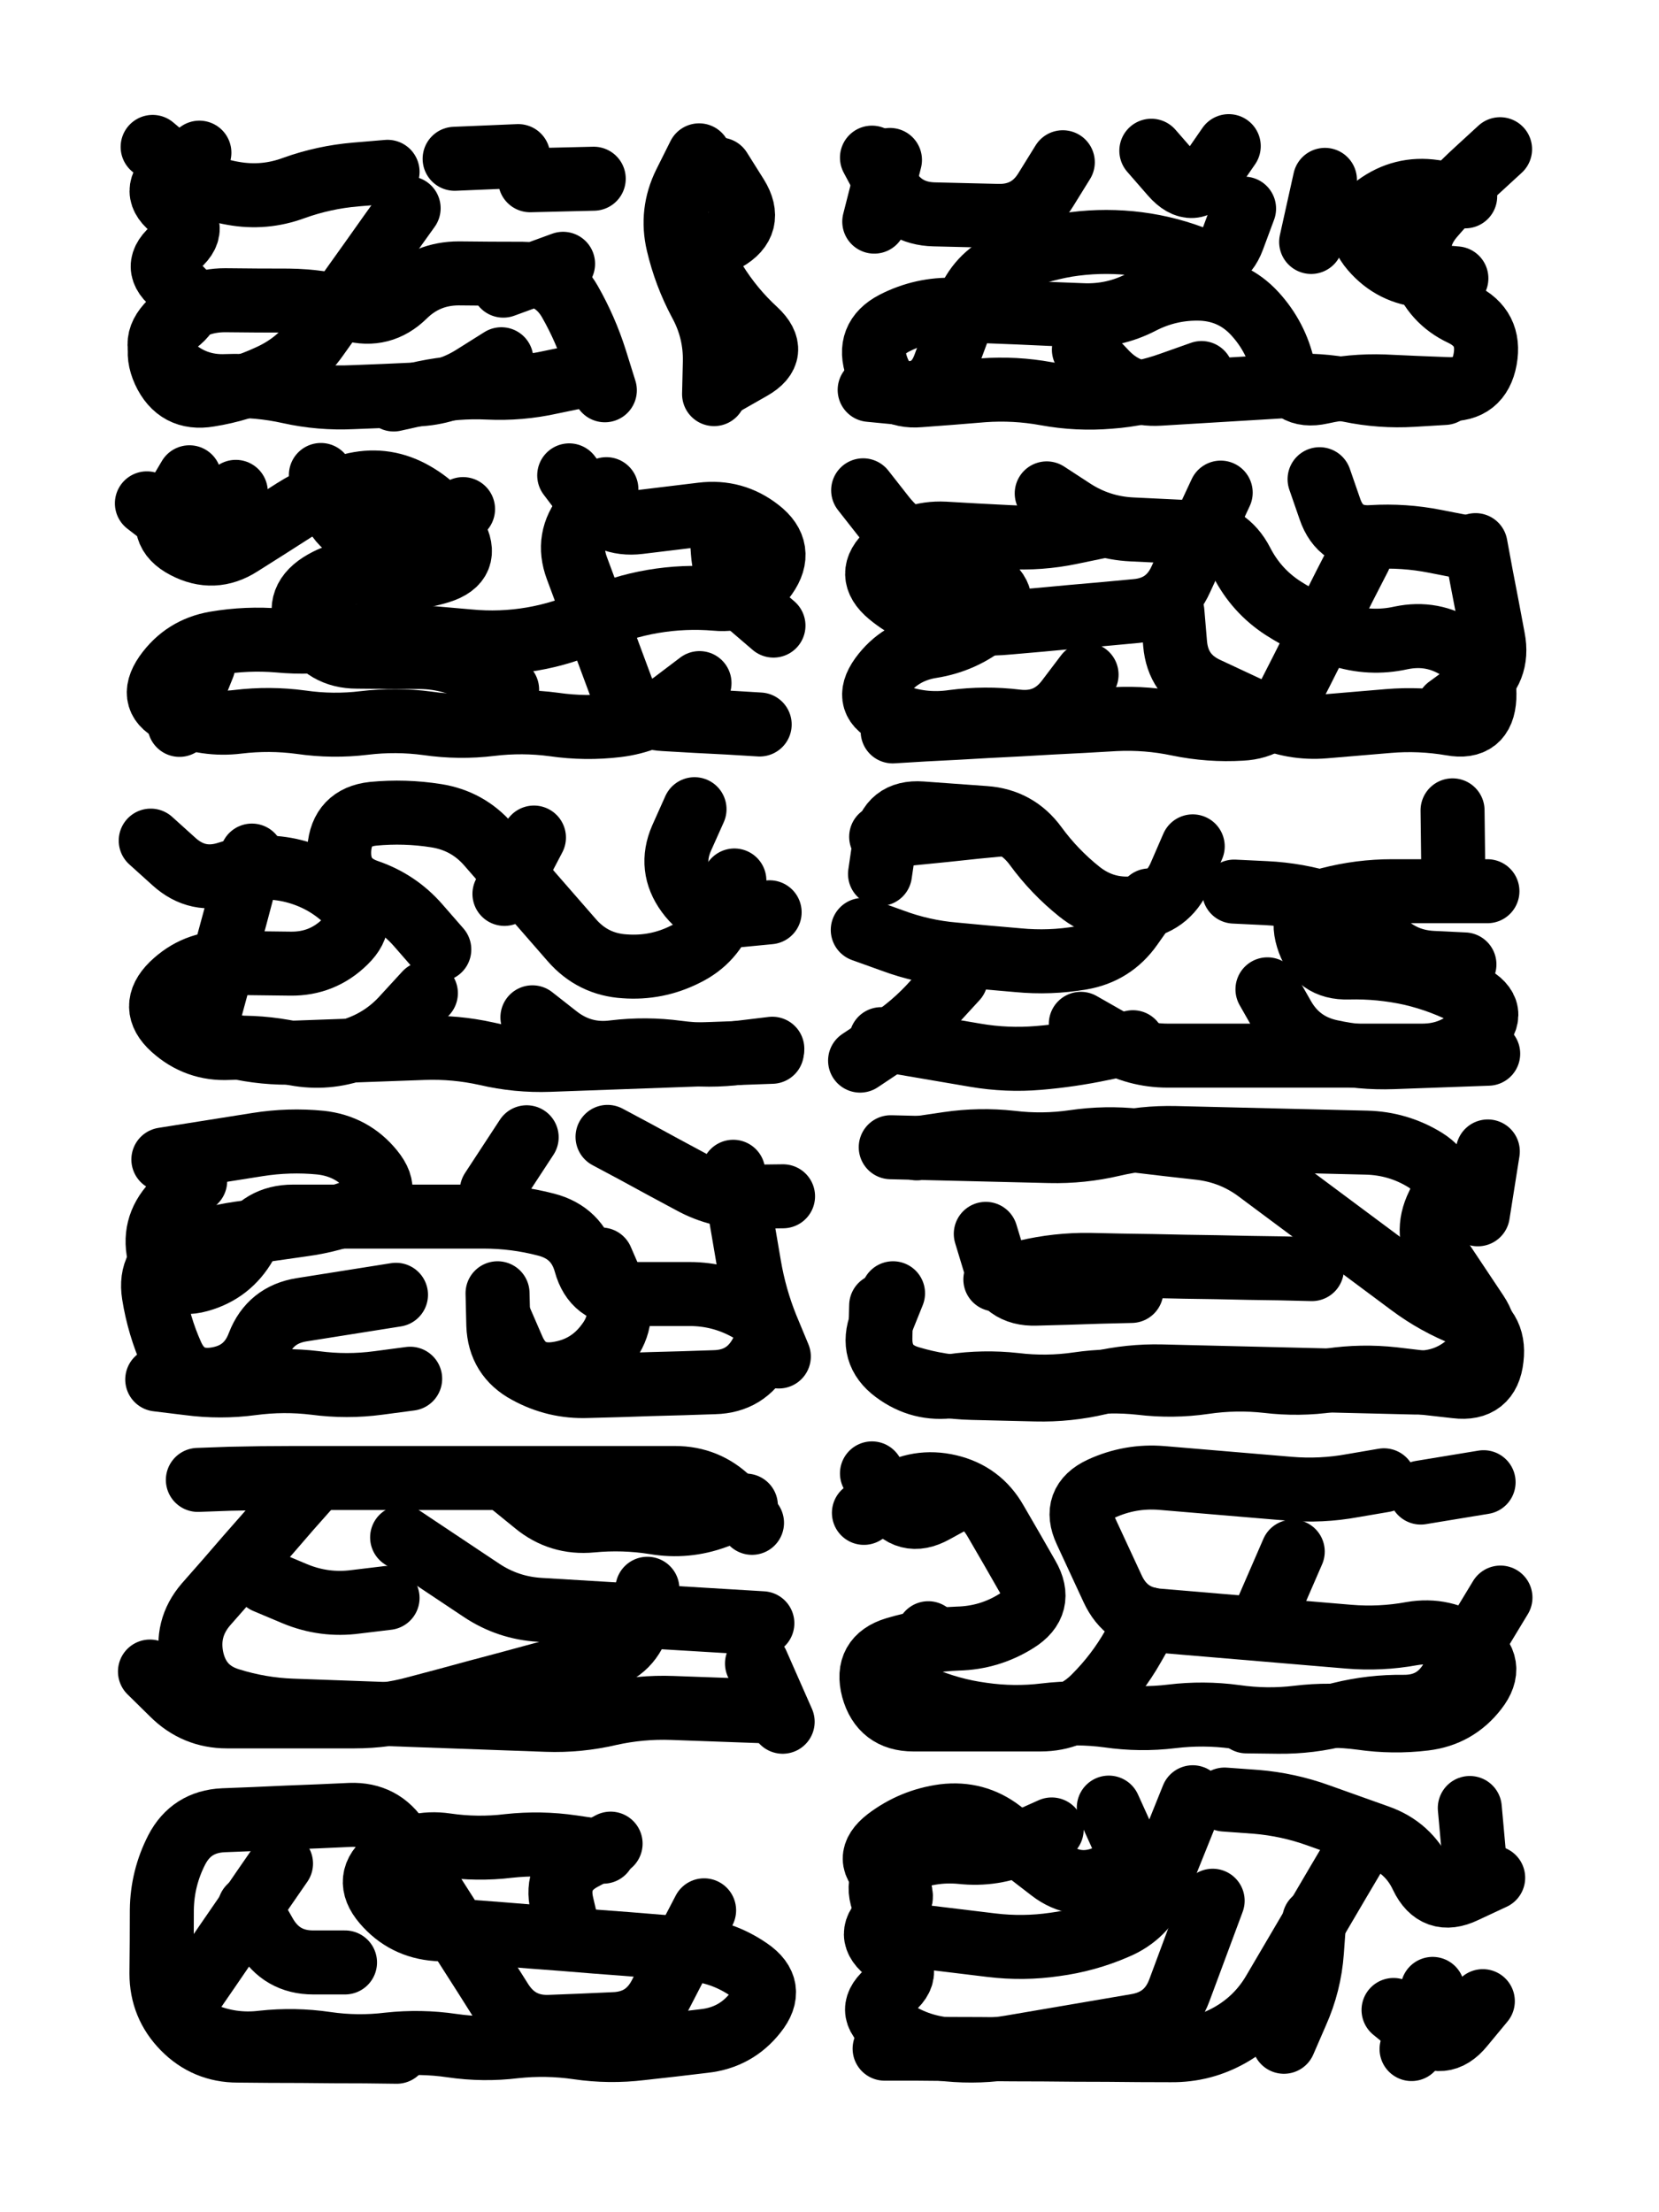
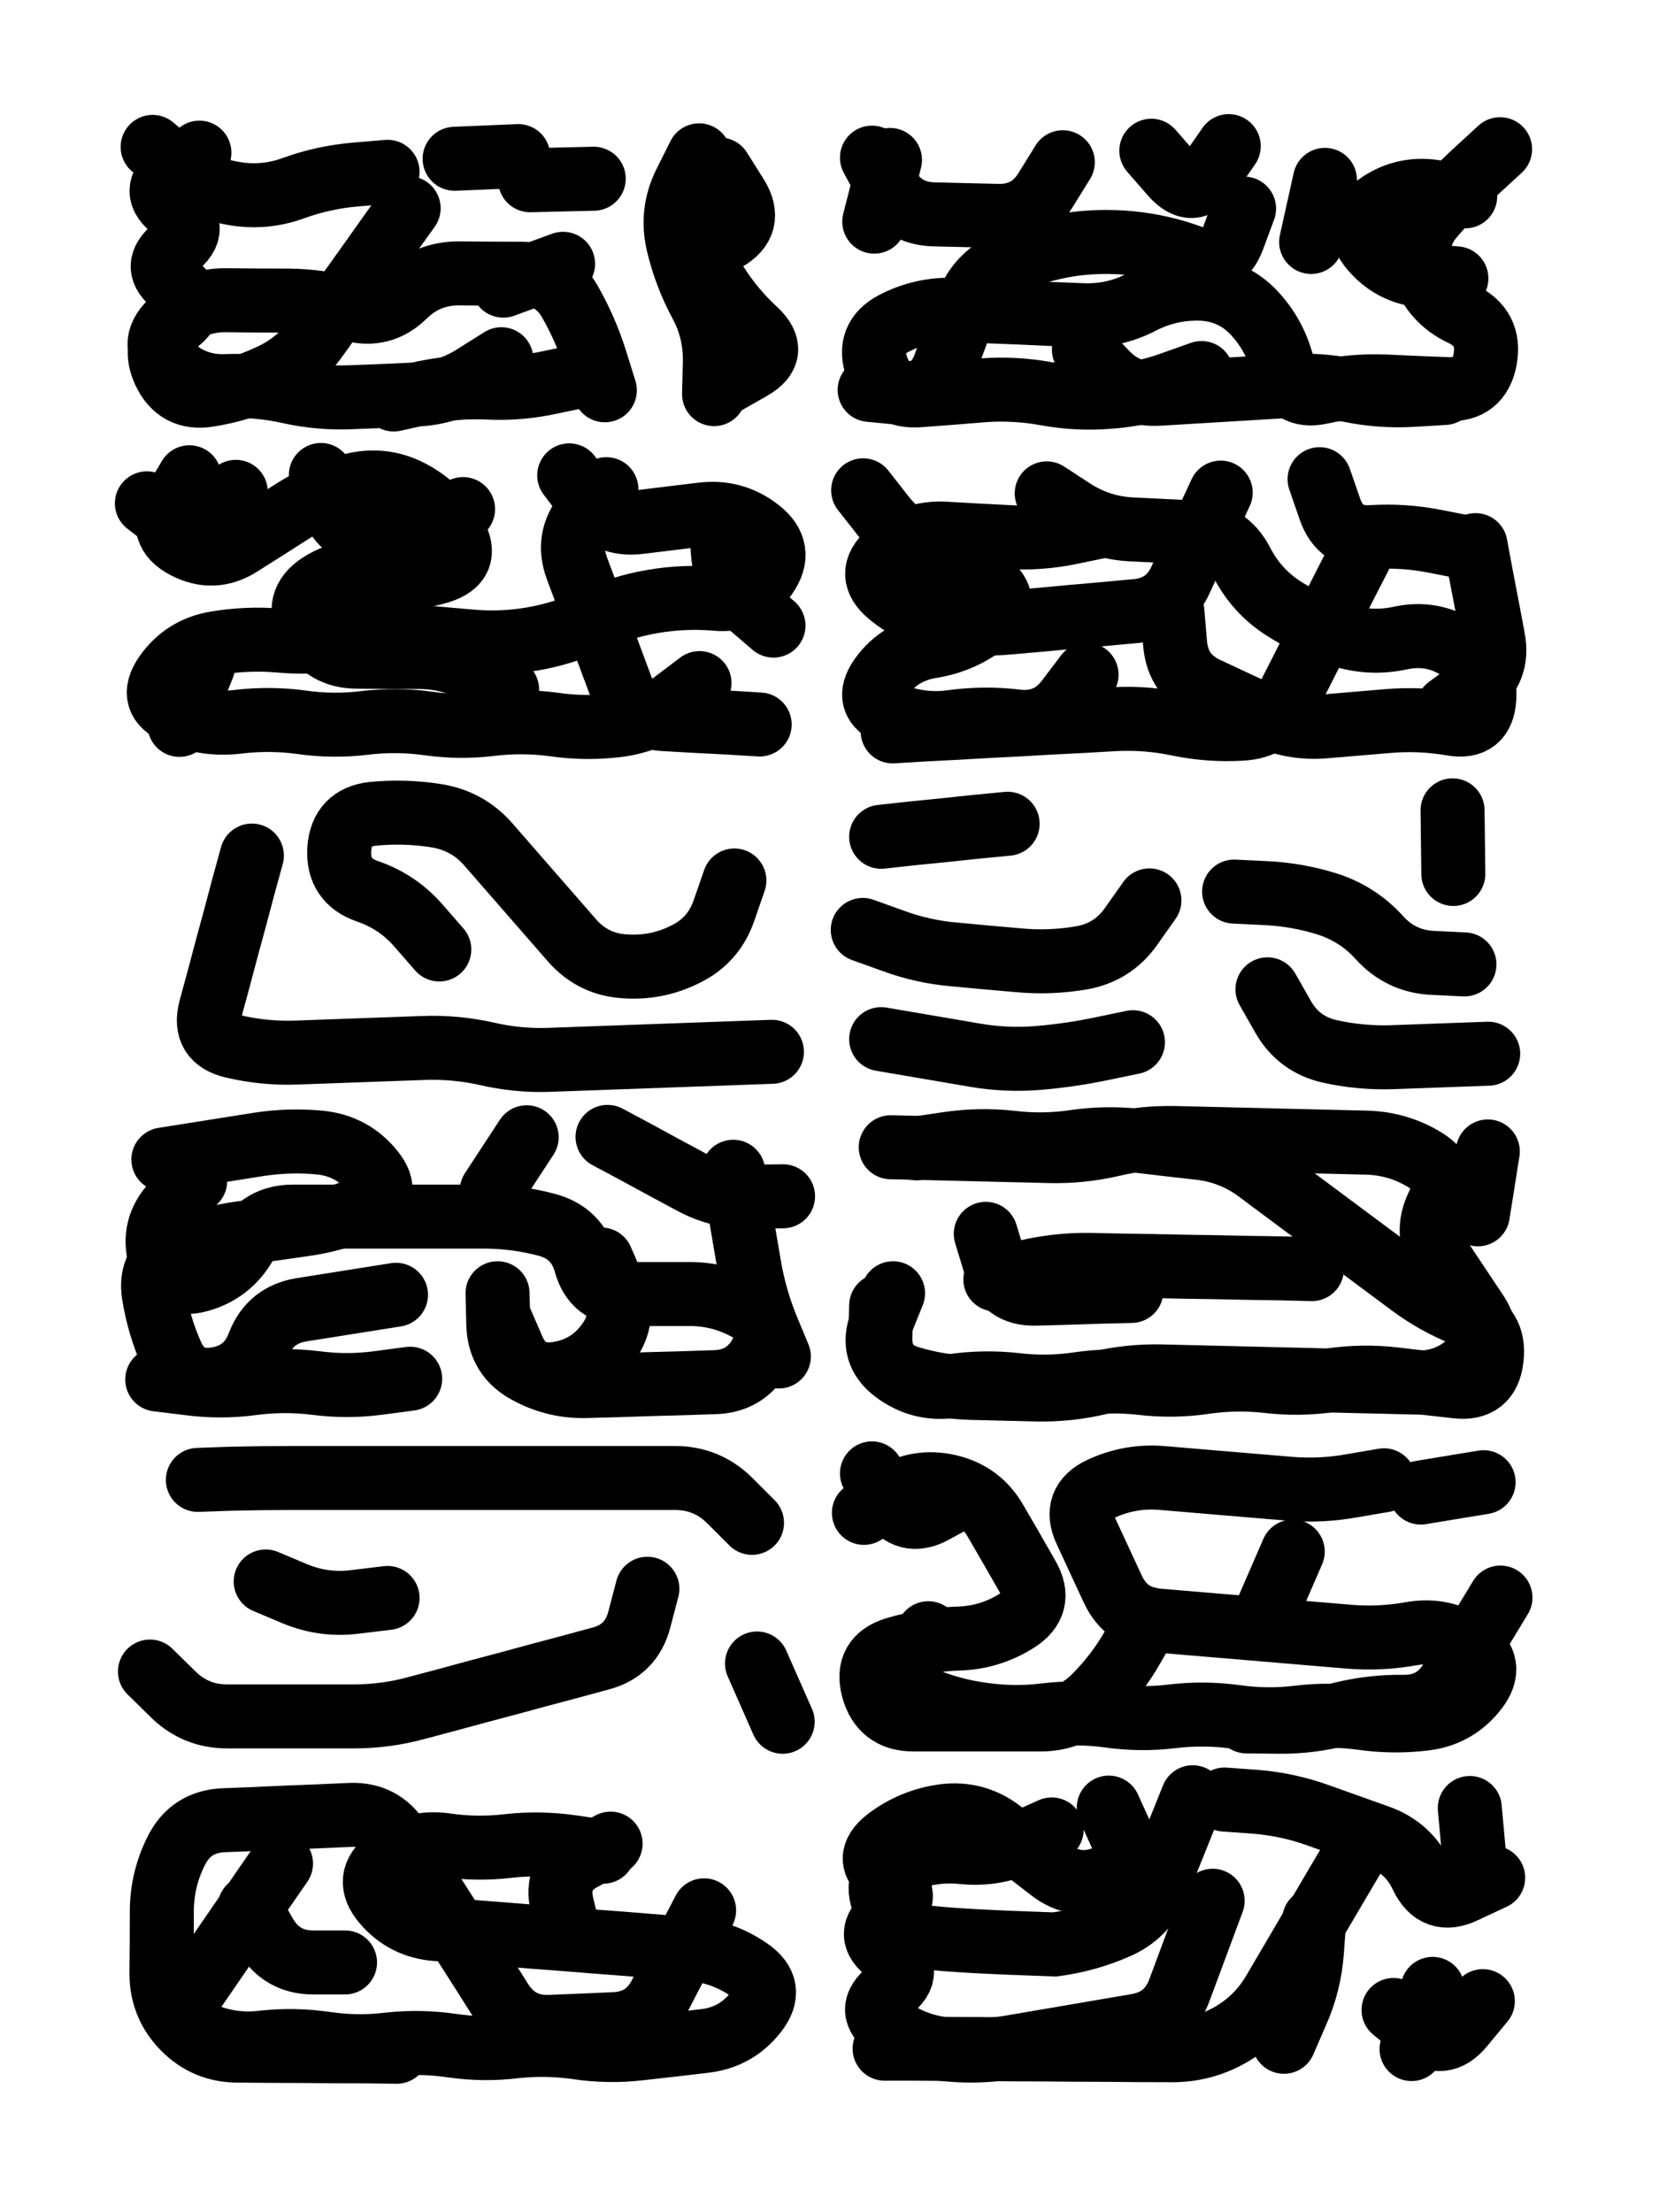
<svg xmlns="http://www.w3.org/2000/svg" viewBox="0 0 4329 5772">
  <title>Infinite Scribble #144</title>
  <defs>
    <filter id="piece_144_3_4_filter" x="-100" y="-100" width="4529" height="5972" filterUnits="userSpaceOnUse">
      <feTurbulence result="lineShape_distorted_turbulence" type="turbulence" baseFrequency="29940e-6" numOctaves="3" />
      <feGaussianBlur in="lineShape_distorted_turbulence" result="lineShape_distorted_turbulence_smoothed" stdDeviation="10020e-3" />
      <feDisplacementMap in="SourceGraphic" in2="lineShape_distorted_turbulence_smoothed" result="lineShape_distorted_results_shifted" scale="6680e-2" xChannelSelector="R" yChannelSelector="G" />
      <feOffset in="lineShape_distorted_results_shifted" result="lineShape_distorted" dx="-1670e-2" dy="-1670e-2" />
      <feGaussianBlur in="lineShape_distorted" result="lineShape_1" stdDeviation="8350e-3" />
      <feColorMatrix in="lineShape_1" result="lineShape" type="matrix" values="1 0 0 0 0  0 1 0 0 0  0 0 1 0 0  0 0 0 10020e-3 -5010e-3" />
      <feGaussianBlur in="lineShape" result="shrank_blurred" stdDeviation="10566e-3" />
      <feColorMatrix in="shrank_blurred" result="shrank" type="matrix" values="1 0 0 0 0 0 1 0 0 0 0 0 1 0 0 0 0 0 8844e-3 -5452e-3" />
      <feColorMatrix in="lineShape" result="border_filled" type="matrix" values="0.5 0 0 0 -0.15  0 0.5 0 0 -0.15  0 0 0.5 0 -0.15  0 0 0 1 0" />
      <feComposite in="border_filled" in2="shrank" result="border" operator="out" />
      <feColorMatrix in="lineShape" result="adjustedColor" type="matrix" values="0.95 0 0 0 -0.05  0 0.95 0 0 -0.05  0 0 0.95 0 -0.05  0 0 0 1 0" />
      <feMorphology in="lineShape" result="frost1_shrink" operator="erode" radius="16700e-3" />
      <feColorMatrix in="frost1_shrink" result="frost1" type="matrix" values="2 0 0 0 0.05  0 2 0 0 0.05  0 0 2 0 0.05  0 0 0 0.5 0" />
      <feMorphology in="lineShape" result="frost2_shrink" operator="erode" radius="50100e-3" />
      <feColorMatrix in="frost2_shrink" result="frost2" type="matrix" values="2 0 0 0 0.35  0 2 0 0 0.35  0 0 2 0 0.35  0 0 0 0.5 0" />
      <feMerge result="shapes_linestyle_colors">
        <feMergeNode in="frost1" />
        <feMergeNode in="frost2" />
      </feMerge>
      <feTurbulence result="shapes_linestyle_linestyle_turbulence" type="turbulence" baseFrequency="179e-3" numOctaves="2" />
      <feDisplacementMap in="shapes_linestyle_colors" in2="shapes_linestyle_linestyle_turbulence" result="frost" scale="-111333e-3" xChannelSelector="R" yChannelSelector="G" />
      <feMerge result="shapes_linestyle">
        <feMergeNode in="adjustedColor" />
        <feMergeNode in="frost" />
      </feMerge>
      <feComposite in="shapes_linestyle" in2="shrank" result="shapes_linestyle_cropped" operator="atop" />
      <feComposite in="border" in2="shapes_linestyle_cropped" result="shapes" operator="over" />
    </filter>
    <filter id="piece_144_3_4_shadow" x="-100" y="-100" width="4529" height="5972" filterUnits="userSpaceOnUse">
      <feColorMatrix in="SourceGraphic" result="result_blackened" type="matrix" values="0 0 0 0 0  0 0 0 0 0  0 0 0 0 0  0 0 0 0.8 0" />
      <feGaussianBlur in="result_blackened" result="result_blurred" stdDeviation="50100e-3" />
      <feComposite in="SourceGraphic" in2="result_blurred" result="result" operator="over" />
    </filter>
    <filter id="piece_144_3_4_overall" x="-100" y="-100" width="4529" height="5972" filterUnits="userSpaceOnUse">
      <feTurbulence result="background_texture_bumps" type="fractalNoise" baseFrequency="54e-3" numOctaves="3" />
      <feDiffuseLighting in="background_texture_bumps" result="background_texture" surfaceScale="1" diffuseConstant="2" lighting-color="#555">
        <feDistantLight azimuth="225" elevation="20" />
      </feDiffuseLighting>
      <feMorphology in="SourceGraphic" result="background_glow_1_thicken" operator="dilate" radius="54900e-3" />
      <feColorMatrix in="background_glow_1_thicken" result="background_glow_1_thicken_colored" type="matrix" values="1.1 0 0 0 0  0 1.1 0 0 0  0 0 1.1 0 0  0 0 0 0.6 0" />
      <feGaussianBlur in="background_glow_1_thicken_colored" result="background_glow_1" stdDeviation="274500e-3" />
      <feMorphology in="SourceGraphic" result="background_glow_2_thicken" operator="dilate" radius="109800e-3" />
      <feColorMatrix in="background_glow_2_thicken" result="background_glow_2_thicken_colored" type="matrix" values="1 0 0 0 0  0 1 0 0 0  0 0 1 0 0  0 0 0 1 0" />
      <feGaussianBlur in="background_glow_2_thicken_colored" result="background_glow_2" stdDeviation="36600e-3" />
      <feComposite in="background_glow_1" in2="background_glow_2" result="background_glow" operator="out" />
      <feBlend in="background_glow" in2="background_texture" result="background_merged" mode="lighten" />
      <feColorMatrix in="background_merged" result="background" type="matrix" values="0.2 0 0 0 0  0 0.2 0 0 0  0 0 0.2 0 0  0 0 0 1 0" />
    </filter>
    <clipPath id="piece_144_3_4_clip">
      <rect x="0" y="0" width="4329" height="5772" />
    </clipPath>
    <g id="layer_2" filter="url(#piece_144_3_4_filter)" stroke-width="167" stroke-linecap="round" fill="none">
      <path d="M 1083 560 Q 1083 560 1035 627 Q 987 695 939 762 Q 891 830 843 897 Q 795 965 719 999 Q 644 1034 562 1047 Q 480 1061 445 985 Q 411 910 477 859 Q 543 809 475 761 Q 408 713 474 662 Q 540 612 472 564 Q 405 516 471 465 L 537 415 M 1536 997 Q 1536 997 1454 1014 Q 1373 1032 1290 1028 Q 1207 1024 1125 1041 L 1044 1059 M 1895 459 Q 1895 459 1939 529 Q 1983 600 1911 641 Q 1839 682 1883 752 Q 1927 823 1988 879 Q 2049 936 1977 977 L 1905 1018 M 1486 705 L 1330 762 M 1400 487 L 1566 483" stroke="hsl(280,100%,59%)" />
      <path d="M 3152 990 Q 3152 990 3073 1018 Q 2995 1046 2912 1052 Q 2829 1059 2747 1044 Q 2665 1029 2582 1035 Q 2499 1042 2416 1048 Q 2333 1055 2305 976 Q 2277 898 2350 860 Q 2424 822 2507 825 Q 2590 829 2673 832 Q 2756 836 2839 839 Q 2922 843 2995 805 Q 3069 767 3152 770 Q 3235 774 3291 835 Q 3347 896 3365 977 Q 3383 1058 3464 1040 Q 3545 1022 3628 1025 Q 3711 1029 3794 1032 Q 3877 1036 3892 954 Q 3907 872 3832 836 Q 3757 801 3729 722 Q 3701 644 3755 581 Q 3809 518 3870 462 L 3931 406 M 2790 440 Q 2790 440 2746 511 Q 2703 582 2620 580 Q 2537 578 2454 576 Q 2371 574 2331 501 L 2292 428 M 3223 398 Q 3223 398 3176 466 Q 3130 535 3075 472 L 3021 410 M 3438 648 L 3474 486" stroke="hsl(229,100%,65%)" />
      <path d="M 1842 1799 Q 1842 1799 1776 1849 Q 1710 1899 1627 1909 Q 1545 1919 1462 1907 Q 1380 1896 1297 1906 Q 1215 1916 1132 1904 Q 1050 1893 967 1903 Q 885 1913 802 1901 Q 720 1890 637 1900 Q 555 1910 478 1877 Q 402 1845 449 1777 Q 497 1709 579 1695 Q 661 1681 744 1688 Q 827 1696 909 1682 Q 991 1668 1074 1675 Q 1157 1683 1240 1690 Q 1323 1698 1405 1684 Q 1487 1670 1562 1635 Q 1638 1600 1720 1586 Q 1802 1572 1885 1579 Q 1968 1587 2015 1519 Q 2063 1451 1997 1400 Q 1932 1349 1849 1359 Q 1767 1369 1684 1379 Q 1602 1389 1552 1323 L 1502 1257 M 632 1300 Q 632 1300 581 1365 Q 531 1431 465 1380 L 400 1330 M 1225 1345 Q 1225 1345 1151 1382 Q 1077 1420 994 1416 Q 911 1412 882 1334 L 854 1256" stroke="hsl(307,100%,58%)" />
      <path d="M 2852 1777 Q 2852 1777 2802 1843 Q 2752 1909 2669 1899 Q 2587 1889 2504 1900 Q 2422 1912 2345 1881 Q 2268 1850 2316 1783 Q 2365 1716 2447 1703 Q 2529 1690 2593 1638 Q 2658 1586 2592 1536 Q 2526 1486 2448 1456 Q 2371 1427 2320 1361 L 2269 1296 M 3076 1613 Q 3076 1613 3083 1696 Q 3090 1779 3165 1814 Q 3240 1849 3315 1884 Q 3390 1919 3473 1912 Q 3556 1905 3639 1898 Q 3722 1891 3804 1905 Q 3886 1920 3890 1837 Q 3894 1754 3824 1709 Q 3755 1664 3673 1681 Q 3592 1699 3513 1673 Q 3434 1648 3364 1603 Q 3295 1558 3257 1484 Q 3219 1410 3136 1406 Q 3053 1402 2970 1398 Q 2887 1394 2817 1349 L 2748 1304 M 3843 1445 Q 3843 1445 3761 1429 Q 3680 1413 3597 1418 Q 3514 1424 3487 1345 L 3460 1267" stroke="hsl(250,100%,67%)" />
      <path d="M 674 2249 Q 674 2249 652 2329 Q 631 2409 609 2489 Q 588 2569 566 2649 Q 545 2729 626 2747 Q 707 2766 790 2763 Q 873 2760 956 2757 Q 1039 2754 1122 2751 Q 1205 2748 1286 2766 Q 1367 2785 1450 2782 Q 1533 2779 1616 2776 Q 1699 2773 1782 2770 Q 1865 2767 1948 2764 L 2031 2761 M 1933 2314 Q 1933 2314 1906 2392 Q 1879 2471 1804 2507 Q 1730 2544 1647 2538 Q 1564 2533 1509 2470 Q 1455 2408 1400 2345 Q 1346 2283 1291 2220 Q 1237 2158 1155 2145 Q 1073 2132 990 2140 Q 908 2149 902 2232 Q 897 2315 975 2342 Q 1054 2369 1108 2431 L 1163 2494" stroke="hsl(354,100%,55%)" />
      <path d="M 3324 2598 Q 3324 2598 3365 2670 Q 3406 2742 3487 2760 Q 3568 2778 3651 2775 Q 3734 2772 3817 2769 L 3900 2766 M 2316 2728 Q 2316 2728 2398 2742 Q 2480 2756 2562 2770 Q 2644 2784 2727 2777 Q 2810 2770 2891 2753 L 2973 2736 M 3016 2366 Q 3016 2366 2968 2434 Q 2920 2502 2838 2516 Q 2756 2530 2673 2522 Q 2590 2515 2507 2507 Q 2424 2500 2346 2471 L 2268 2443 M 3838 2533 Q 3838 2533 3755 2529 Q 3672 2525 3616 2463 Q 3561 2402 3482 2376 Q 3403 2351 3320 2347 L 3237 2343 M 2646 2166 Q 2646 2166 2563 2174 Q 2481 2183 2398 2191 L 2316 2200 M 3807 2131 L 3809 2297" stroke="hsl(270,100%,67%)" />
      <path d="M 1087 3614 Q 1087 3614 1004 3625 Q 922 3636 839 3625 Q 757 3615 674 3626 Q 592 3637 509 3626 L 427 3616 M 1315 3391 Q 1315 3391 1317 3474 Q 1320 3557 1393 3596 Q 1466 3636 1549 3633 Q 1632 3631 1715 3628 Q 1798 3626 1881 3623 Q 1964 3621 2003 3548 Q 2043 3475 1971 3434 Q 1899 3393 1816 3393 Q 1733 3393 1650 3393 Q 1567 3393 1545 3313 Q 1523 3233 1442 3212 Q 1362 3191 1279 3191 Q 1196 3191 1113 3191 Q 1030 3191 947 3191 Q 864 3191 781 3191 Q 698 3191 657 3263 Q 616 3335 536 3357 Q 456 3379 434 3299 Q 412 3219 469 3158 L 526 3098 M 1602 2983 Q 1602 2983 1675 3022 Q 1748 3062 1821 3101 Q 1894 3141 1977 3139 L 2060 3138" stroke="hsl(12,100%,56%)" />
      <path d="M 2347 3391 Q 2347 3391 2316 3468 Q 2286 3546 2352 3595 Q 2419 3645 2501 3633 Q 2583 3621 2665 3630 Q 2748 3640 2830 3628 Q 2912 3616 2994 3625 Q 3077 3635 3159 3623 Q 3241 3611 3323 3620 Q 3406 3630 3488 3618 Q 3570 3606 3652 3615 Q 3735 3625 3817 3634 Q 3900 3644 3909 3561 Q 3919 3479 3841 3448 Q 3764 3418 3697 3368 Q 3631 3319 3564 3269 Q 3498 3220 3431 3170 Q 3365 3121 3298 3071 Q 3232 3022 3149 3012 Q 3067 3003 2984 2993 Q 2902 2984 2820 2996 Q 2738 3008 2655 2998 Q 2573 2989 2491 3001 L 2409 3013 M 2969 3385 Q 2969 3385 2886 3387 Q 2803 3390 2720 3392 Q 2637 3395 2613 3315 L 2589 3236 M 3899 3021 L 3873 3185" stroke="hsl(295,100%,67%)" />
-       <path d="M 827 3891 Q 827 3891 772 3953 Q 718 4016 663 4078 Q 609 4141 554 4203 Q 500 4266 518 4347 Q 537 4428 616 4452 Q 696 4477 779 4480 Q 862 4483 945 4486 Q 1028 4489 1111 4492 Q 1194 4495 1277 4498 Q 1360 4501 1443 4504 Q 1526 4507 1607 4488 Q 1688 4470 1771 4473 Q 1854 4476 1937 4479 L 2020 4482 M 1066 4028 Q 1066 4028 1135 4074 Q 1204 4120 1273 4166 Q 1342 4212 1425 4217 Q 1508 4222 1591 4227 Q 1674 4232 1757 4237 Q 1840 4242 1923 4247 L 2006 4252 M 1963 3945 Q 1963 3945 1885 3974 Q 1807 4003 1725 3989 Q 1643 3976 1560 3984 Q 1477 3992 1413 3939 L 1349 3887" stroke="hsl(25,100%,58%)" />
      <path d="M 3014 4241 Q 3014 4241 2973 4313 Q 2932 4385 2873 4444 Q 2815 4503 2732 4503 Q 2649 4503 2566 4503 Q 2483 4503 2400 4503 Q 2317 4503 2295 4423 Q 2274 4343 2353 4319 Q 2433 4295 2516 4292 Q 2599 4290 2669 4246 Q 2740 4202 2698 4130 Q 2657 4058 2615 3986 Q 2574 3914 2493 3895 Q 2412 3876 2341 3920 L 2271 3964 M 3932 4185 Q 3932 4185 3889 4256 Q 3847 4328 3804 4399 Q 3762 4471 3679 4470 Q 3596 4469 3515 4489 Q 3435 4510 3352 4509 L 3269 4508 M 3390 4065 L 3324 4217 M 3888 3884 L 3724 3911" stroke="hsl(333,100%,64%)" />
      <path d="M 1854 5001 Q 1854 5001 1816 5074 Q 1778 5148 1740 5221 Q 1702 5295 1619 5298 Q 1536 5302 1453 5305 Q 1370 5309 1325 5239 Q 1281 5169 1236 5099 Q 1192 5029 1147 4959 Q 1103 4889 1058 4819 Q 1014 4749 931 4752 Q 848 4756 765 4759 Q 682 4763 599 4766 Q 516 4770 478 4843 Q 440 4917 439 5000 Q 439 5083 438 5166 Q 438 5249 496 5308 Q 554 5367 637 5367 Q 720 5368 803 5368 Q 886 5369 969 5369 L 1052 5370 M 1610 4827 Q 1610 4827 1537 4866 Q 1464 4905 1483 4986 L 1502 5067 M 917 5137 Q 917 5137 834 5137 Q 751 5137 709 5065 L 668 4993" stroke="hsl(39,100%,58%)" />
      <path d="M 3181 4976 Q 3181 4976 3152 5054 Q 3123 5132 3094 5210 Q 3065 5288 2983 5302 Q 2901 5316 2819 5330 Q 2737 5344 2655 5358 Q 2573 5372 2490 5364 Q 2407 5357 2339 5309 Q 2272 5261 2338 5210 Q 2404 5160 2336 5112 Q 2269 5064 2335 5013 Q 2401 4963 2333 4915 Q 2266 4867 2332 4816 Q 2398 4766 2480 4755 Q 2563 4745 2628 4795 Q 2694 4846 2759 4896 Q 2825 4947 2902 4915 Q 2979 4884 2944 4808 L 2910 4733 M 3446 5026 Q 3446 5026 3440 5109 Q 3434 5192 3400 5268 L 3367 5344 M 3755 5206 L 3700 5363 M 3913 4916 Q 3913 4916 3838 4951 Q 3763 4987 3727 4912 Q 3692 4837 3613 4809 Q 3535 4781 3456 4753 Q 3378 4725 3295 4718 L 3212 4712" stroke="hsl(6,100%,65%)" />
    </g>
    <g id="layer_1" filter="url(#piece_144_3_4_filter)" stroke-width="167" stroke-linecap="round" fill="none">
      <path d="M 1325 954 Q 1325 954 1255 998 Q 1185 1043 1102 1046 Q 1019 1050 936 1053 Q 853 1057 772 1039 Q 691 1021 608 1024 Q 525 1028 464 972 Q 403 916 462 858 Q 521 800 604 800 Q 687 801 770 801 Q 853 802 933 824 Q 1013 846 1072 788 Q 1131 730 1214 730 Q 1297 731 1380 731 Q 1463 732 1504 804 Q 1545 876 1570 955 L 1595 1035 M 1369 424 L 1203 431 M 1028 465 Q 1028 465 945 472 Q 862 479 784 507 Q 706 536 624 521 Q 542 507 478 453 L 415 400 M 1841 422 Q 1841 422 1804 496 Q 1767 571 1786 652 Q 1805 733 1844 806 Q 1884 879 1882 962 L 1880 1045" stroke="hsl(339,100%,63%)" />
      <path d="M 2845 929 Q 2845 929 2902 989 Q 2959 1049 3042 1044 Q 3125 1039 3208 1034 Q 3291 1029 3374 1024 Q 3457 1019 3538 1035 Q 3620 1052 3703 1047 L 3786 1042 M 3263 561 Q 3263 561 3234 639 Q 3205 717 3127 688 Q 3049 659 2966 651 Q 2883 643 2801 656 Q 2719 670 2643 704 Q 2568 738 2539 816 Q 2510 894 2481 972 Q 2452 1050 2369 1042 L 2286 1034 M 2339 434 L 2298 595 M 3817 743 Q 3817 743 3734 736 Q 3651 730 3597 667 Q 3543 604 3609 554 Q 3676 505 3758 517 L 3840 529" stroke="hsl(265,100%,76%)" />
      <path d="M 1599 1293 Q 1599 1293 1546 1357 Q 1493 1421 1522 1499 Q 1551 1577 1580 1655 Q 1609 1733 1638 1811 Q 1667 1889 1750 1893 Q 1833 1898 1916 1902 L 1999 1907 M 511 1262 Q 511 1262 469 1333 Q 427 1405 500 1443 Q 574 1482 644 1437 Q 714 1393 784 1348 Q 854 1304 934 1283 Q 1015 1262 1088 1300 Q 1162 1339 1203 1411 Q 1244 1483 1164 1508 Q 1085 1533 1004 1515 Q 923 1497 853 1541 Q 783 1586 824 1658 Q 865 1730 948 1730 Q 1031 1731 1114 1731 Q 1197 1732 1268 1774 L 1340 1816 M 1897 1375 Q 1897 1375 1903 1458 Q 1909 1541 1972 1595 L 2035 1649 M 547 1754 L 485 1908" stroke="hsl(7,100%,64%)" />
      <path d="M 3564 1470 Q 3564 1470 3526 1544 Q 3489 1618 3451 1692 Q 3414 1766 3376 1840 Q 3339 1914 3256 1918 Q 3173 1923 3091 1906 Q 3010 1889 2927 1893 Q 2844 1898 2761 1902 Q 2678 1907 2595 1911 Q 2512 1916 2429 1920 L 2346 1925 M 3867 1439 Q 3867 1439 3882 1520 Q 3898 1602 3913 1683 Q 3929 1765 3862 1814 L 3795 1863 M 3202 1302 Q 3202 1302 3167 1377 Q 3133 1453 3098 1528 Q 3064 1604 2981 1611 Q 2898 1619 2815 1626 Q 2732 1634 2649 1641 Q 2566 1649 2484 1635 Q 2402 1621 2338 1568 Q 2274 1515 2336 1460 Q 2398 1405 2481 1409 Q 2564 1414 2647 1418 Q 2730 1423 2811 1406 L 2893 1389" stroke="hsl(288,100%,76%)" />
-       <path d="M 1128 2608 Q 1128 2608 1072 2669 Q 1017 2731 938 2756 Q 859 2782 777 2764 Q 696 2747 613 2751 Q 530 2755 468 2699 Q 407 2644 466 2586 Q 526 2528 609 2529 Q 692 2530 775 2531 Q 858 2532 917 2474 Q 977 2416 915 2360 Q 854 2305 772 2287 Q 691 2270 612 2295 Q 533 2321 471 2265 L 410 2210 M 1829 2128 Q 1829 2128 1795 2204 Q 1762 2280 1811 2347 Q 1860 2414 1942 2405 L 2025 2397 M 1406 2671 Q 1406 2671 1471 2722 Q 1537 2773 1619 2762 Q 1702 2752 1784 2763 Q 1867 2774 1949 2763 L 2032 2753 M 1410 2202 L 1333 2349" stroke="hsl(22,100%,65%)" />
-       <path d="M 2511 2570 Q 2511 2570 2455 2631 Q 2400 2693 2330 2738 L 2261 2784 M 3129 2225 Q 3129 2225 3096 2301 Q 3063 2377 2980 2386 Q 2898 2395 2833 2343 Q 2768 2291 2719 2224 Q 2670 2157 2587 2151 Q 2504 2145 2421 2139 Q 2338 2133 2325 2215 L 2313 2297 M 2837 2688 Q 2837 2688 2909 2729 Q 2981 2771 3064 2771 Q 3147 2771 3230 2771 Q 3313 2771 3396 2771 Q 3479 2771 3562 2771 Q 3645 2771 3728 2771 Q 3811 2771 3869 2712 Q 3928 2654 3854 2615 Q 3781 2576 3700 2557 Q 3619 2539 3536 2541 Q 3453 2544 3429 2464 Q 3405 2385 3485 2363 Q 3566 2342 3649 2342 Q 3732 2342 3815 2342 L 3898 2342" stroke="hsl(320,100%,74%)" />
      <path d="M 1050 3395 Q 1050 3395 968 3408 Q 886 3421 804 3434 Q 722 3447 692 3524 Q 663 3602 581 3615 Q 499 3628 465 3552 Q 431 3476 418 3394 Q 405 3312 481 3279 Q 558 3247 640 3235 Q 723 3224 805 3212 Q 888 3201 964 3168 Q 1041 3136 988 3071 Q 936 3007 853 2998 Q 771 2990 689 3003 Q 607 3016 525 3029 L 443 3042 M 1586 3303 Q 1586 3303 1619 3379 Q 1652 3456 1602 3522 Q 1553 3589 1470 3601 Q 1388 3613 1355 3536 L 1322 3460 M 1391 2984 L 1300 3123 M 1930 3074 Q 1930 3074 1944 3156 Q 1958 3238 1972 3320 Q 1986 3402 2017 3479 L 2049 3556" stroke="hsl(36,100%,66%)" />
      <path d="M 2316 3423 Q 2316 3423 2314 3506 Q 2312 3589 2391 3612 Q 2471 3636 2554 3638 Q 2637 3640 2720 3642 Q 2803 3644 2884 3625 Q 2965 3606 3048 3608 Q 3131 3610 3214 3612 Q 3297 3614 3380 3616 Q 3463 3618 3546 3620 Q 3629 3622 3712 3624 Q 3795 3626 3855 3569 Q 3916 3512 3870 3443 Q 3824 3374 3778 3305 Q 3732 3236 3769 3161 Q 3806 3087 3735 3043 Q 3665 3000 3582 2998 Q 3499 2996 3416 2994 Q 3333 2992 3250 2990 Q 3167 2988 3084 2986 Q 3001 2984 2920 3003 Q 2839 3022 2756 3020 Q 2673 3018 2590 3016 Q 2507 3014 2424 3012 L 2341 3010 M 2614 3355 Q 2614 3355 2695 3335 Q 2776 3316 2859 3317 Q 2942 3319 3025 3320 Q 3108 3322 3191 3323 Q 3274 3325 3357 3326 L 3440 3328" stroke="hsl(2,100%,75%)" />
      <path d="M 1706 4162 Q 1706 4162 1685 4242 Q 1664 4323 1584 4344 Q 1504 4366 1424 4387 Q 1344 4409 1264 4430 Q 1184 4452 1104 4473 Q 1024 4495 941 4495 Q 858 4495 775 4495 Q 692 4495 609 4495 Q 526 4495 467 4436 L 408 4378 M 1979 3990 Q 1979 3990 1920 3931 Q 1861 3873 1778 3873 Q 1695 3873 1612 3873 Q 1529 3873 1446 3873 Q 1363 3873 1280 3873 Q 1197 3873 1114 3873 Q 1031 3873 948 3873 Q 865 3873 782 3873 Q 699 3873 616 3875 L 533 3878 M 1992 4357 L 2059 4509 M 710 4143 Q 710 4143 786 4175 Q 863 4207 945 4196 L 1028 4186" stroke="hsl(49,100%,66%)" />
      <path d="M 2439 4278 Q 2439 4278 2391 4346 Q 2344 4414 2420 4446 Q 2497 4479 2579 4490 Q 2662 4502 2744 4492 Q 2827 4482 2909 4493 Q 2992 4505 3074 4495 Q 3157 4485 3239 4496 Q 3322 4508 3404 4498 Q 3487 4488 3569 4499 Q 3652 4511 3734 4501 Q 3817 4491 3868 4425 Q 3919 4360 3851 4312 Q 3783 4265 3701 4279 Q 3619 4294 3536 4287 Q 3453 4280 3370 4273 Q 3287 4266 3204 4259 Q 3121 4252 3038 4245 Q 2955 4238 2920 4162 Q 2885 4087 2850 4011 Q 2815 3936 2890 3901 Q 2966 3866 3049 3873 Q 3132 3880 3215 3887 Q 3298 3894 3381 3901 Q 3464 3908 3546 3893 L 3628 3879 M 2527 3920 Q 2527 3920 2454 3960 Q 2382 4000 2337 3930 L 2292 3861" stroke="hsl(16,100%,76%)" />
      <path d="M 750 4879 Q 750 4879 703 4947 Q 656 5016 609 5084 Q 562 5153 515 5221 Q 468 5290 544 5323 Q 620 5356 702 5346 Q 785 5337 867 5349 Q 949 5361 1031 5351 Q 1114 5342 1196 5354 Q 1278 5366 1360 5356 Q 1443 5347 1525 5359 Q 1607 5371 1689 5361 Q 1772 5352 1854 5342 Q 1937 5333 1988 5268 Q 2040 5203 1971 5156 Q 1903 5109 1820 5102 Q 1737 5096 1654 5089 Q 1571 5083 1488 5076 Q 1405 5070 1322 5063 Q 1239 5057 1156 5050 Q 1073 5044 1019 4981 Q 965 4918 1031 4868 Q 1098 4819 1180 4831 Q 1262 4843 1344 4833 Q 1427 4824 1509 4836 L 1591 4848" stroke="hsl(68,100%,66%)" />
-       <path d="M 3551 4856 Q 3551 4856 3509 4927 Q 3467 4999 3425 5070 Q 3383 5142 3341 5213 Q 3299 5285 3227 5326 Q 3155 5367 3072 5366 Q 2989 5366 2906 5365 Q 2823 5365 2740 5364 Q 2657 5364 2574 5363 Q 2491 5363 2408 5362 L 2325 5362 M 3886 5238 Q 3886 5238 3833 5302 Q 3781 5366 3717 5313 L 3653 5261 M 3129 4706 Q 3129 4706 3098 4783 Q 3067 4860 3036 4937 Q 3005 5014 2928 5046 Q 2852 5079 2769 5090 Q 2687 5102 2604 5092 Q 2522 5082 2439 5072 Q 2357 5062 2324 4985 Q 2292 4909 2368 4875 Q 2444 4841 2526 4849 Q 2609 4858 2685 4824 L 2761 4790 M 3852 4734 L 3867 4900" stroke="hsl(30,100%,78%)" />
+       <path d="M 3551 4856 Q 3551 4856 3509 4927 Q 3467 4999 3425 5070 Q 3383 5142 3341 5213 Q 3299 5285 3227 5326 Q 3155 5367 3072 5366 Q 2989 5366 2906 5365 Q 2823 5365 2740 5364 Q 2657 5364 2574 5363 Q 2491 5363 2408 5362 L 2325 5362 M 3886 5238 Q 3886 5238 3833 5302 Q 3781 5366 3717 5313 L 3653 5261 M 3129 4706 Q 3129 4706 3098 4783 Q 3067 4860 3036 4937 Q 3005 5014 2928 5046 Q 2852 5079 2769 5090 Q 2522 5082 2439 5072 Q 2357 5062 2324 4985 Q 2292 4909 2368 4875 Q 2444 4841 2526 4849 Q 2609 4858 2685 4824 L 2761 4790 M 3852 4734 L 3867 4900" stroke="hsl(30,100%,78%)" />
    </g>
  </defs>
  <g filter="url(#piece_144_3_4_overall)" clip-path="url(#piece_144_3_4_clip)">
    <use href="#layer_2" />
    <use href="#layer_1" />
  </g>
  <g clip-path="url(#piece_144_3_4_clip)">
    <use href="#layer_2" filter="url(#piece_144_3_4_shadow)" />
    <use href="#layer_1" filter="url(#piece_144_3_4_shadow)" />
  </g>
</svg>